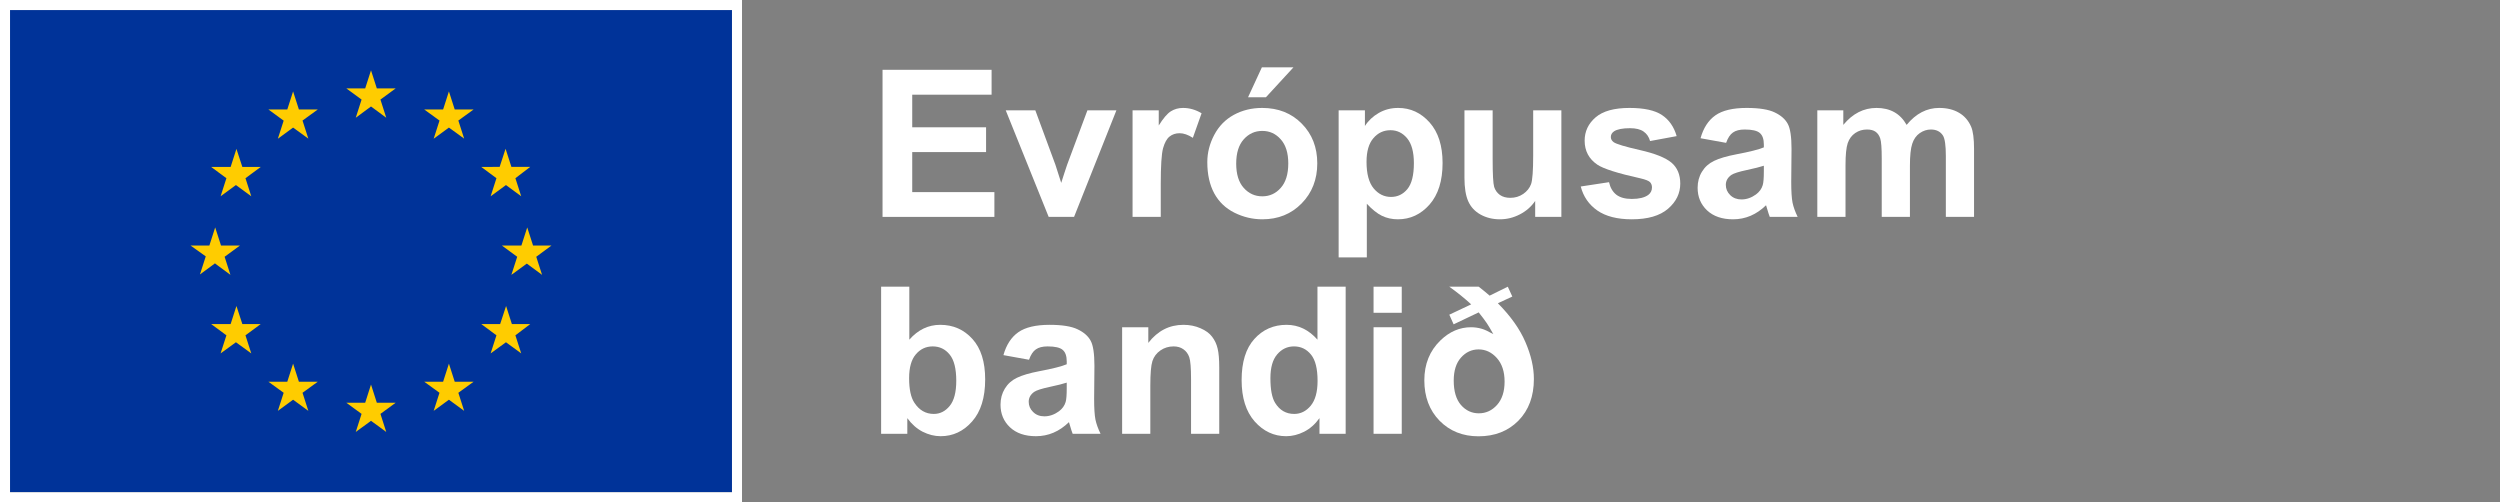
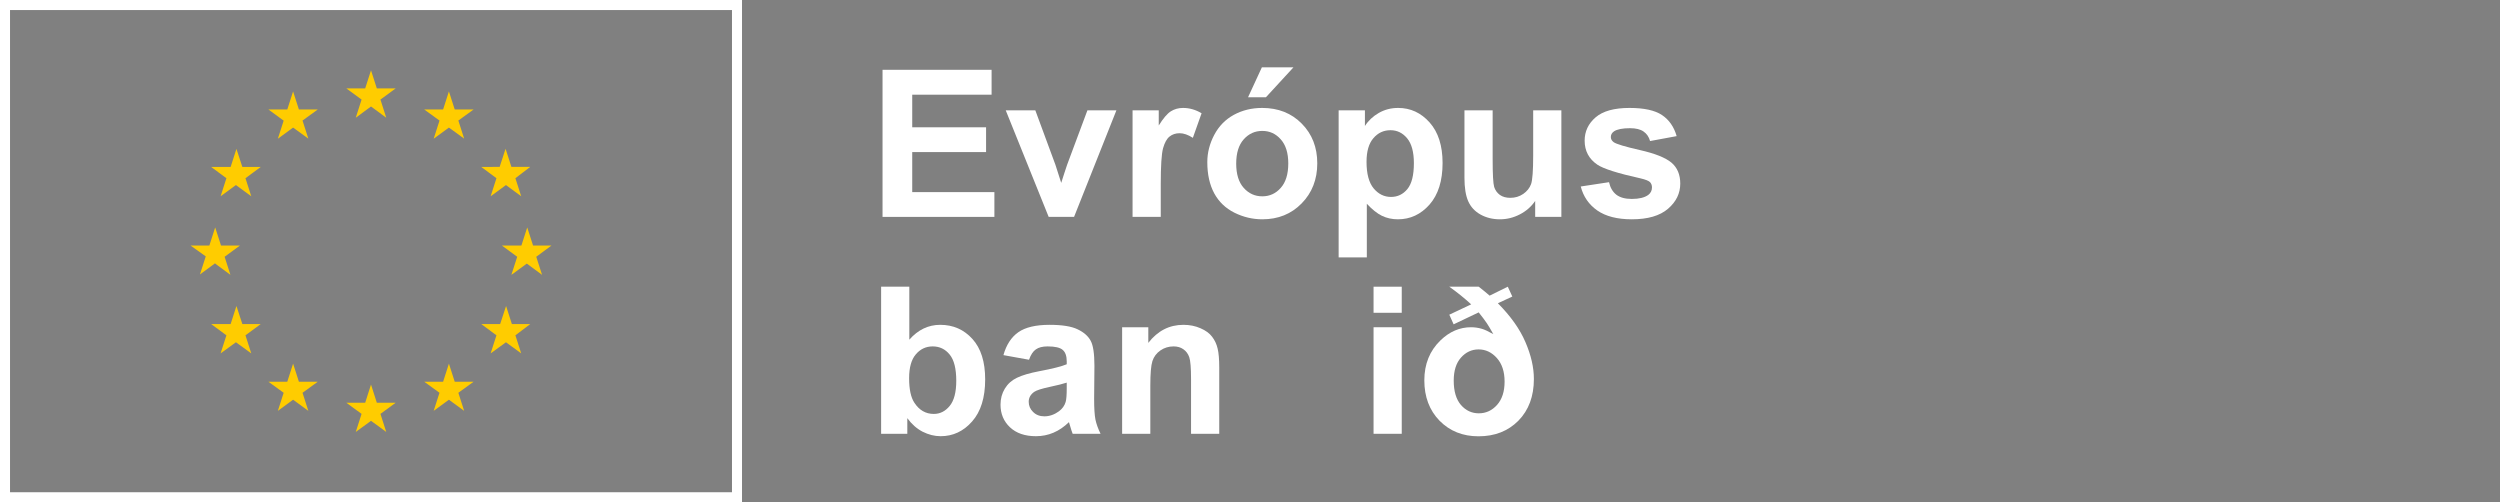
<svg xmlns="http://www.w3.org/2000/svg" width="219" height="44" viewBox="0 0 219 44" fill="none">
  <rect x="0" y="0" width="219" height="44" fill="#808080" stroke="none" />
-   <rect x="0.878" y="0.88" width="63.243" height="42.24" fill="#003399" />
  <path fill-rule="evenodd" clip-rule="evenodd" d="M30.339 7.744L31.674 8.721L31.165 10.314L32.5 9.328L33.835 10.314L33.326 8.721L34.661 7.744H33.01L32.5 6.16L31.991 7.744H30.339ZM33.835 37.84L33.326 36.256L34.661 35.279H33.01L32.5 33.686L31.991 35.279H30.339L31.674 36.256L31.165 37.84L32.5 36.863L33.835 37.84ZM18.85 23.056L17.515 24.042L18.024 22.458L16.689 21.507H18.341L18.85 19.923L19.36 21.507H21.02L19.676 22.493L20.185 24.077L18.85 23.091V23.056ZM27.01 12.144L26.501 10.56L27.836 9.592H26.184L25.675 8.008L25.166 9.592H23.514L24.849 10.569L24.34 12.153L25.675 11.176L27.01 12.144ZM20.203 14.626L20.712 13.042L21.23 14.626H22.838L21.503 15.611L22.012 17.195L20.668 16.21L19.324 17.195L19.834 15.611L18.499 14.626H20.203ZM20.712 26.805L20.203 28.389H18.516H18.499L19.834 29.374L19.324 30.958L20.668 29.982L22.012 30.958L21.503 29.374L22.838 28.389H21.23L20.712 26.805ZM24.849 34.408L23.514 33.44H25.166L25.675 31.856L26.184 33.44H27.836L26.501 34.408L27.01 35.992L25.675 35.015L24.34 35.992L24.849 34.408ZM47.485 24.077L46.976 22.493L48.311 21.507H46.695L46.185 19.923L45.676 21.507H43.963L45.307 22.493L44.797 24.077L46.15 23.091L47.485 24.077ZM38.499 10.56L37.164 9.592H38.816L39.325 8.008L39.834 9.592H41.486L40.151 10.56L40.66 12.144L39.325 11.176L37.99 12.153L38.499 10.569V10.56ZM44.288 13.033L43.77 14.617L42.162 14.626L43.489 15.611L42.979 17.195L44.323 16.21L45.658 17.195L45.149 15.611L46.449 14.617H44.797L44.288 13.033ZM44.841 28.389H46.449L45.149 29.374L45.658 30.958L44.323 29.982L42.979 30.958L43.489 29.374L42.162 28.389H43.813L44.332 26.805L44.841 28.389ZM40.151 34.408L41.486 33.44H39.834L39.325 31.856L38.816 33.44H37.164L38.499 34.408L37.99 35.992L39.325 35.015L40.66 35.992L40.151 34.408Z" fill="#FFCC00" />
  <path fill-rule="evenodd" clip-rule="evenodd" d="M65 44H0V0H65V44ZM64.122 0.88H0.878V43.12H64.122V0.88Z" fill="white" />
  <path d="M77.31 19V6.115H86.863V8.295H79.911V11.151H86.38V13.322H79.911V16.829H87.109V19H77.31Z" fill="white" />
  <path d="M91.864 19L88.103 9.666H90.695L92.453 14.43L92.963 16.02C93.098 15.616 93.183 15.35 93.218 15.221C93.3 14.957 93.388 14.693 93.481 14.43L95.257 9.666H97.797L94.088 19H91.864Z" fill="white" />
  <path d="M101.682 19H99.212V9.666H101.506V10.993C101.898 10.366 102.25 9.953 102.561 9.754C102.877 9.555 103.234 9.455 103.633 9.455C104.195 9.455 104.737 9.61 105.259 9.921L104.494 12.074C104.078 11.805 103.691 11.67 103.334 11.67C102.988 11.67 102.695 11.767 102.455 11.96C102.215 12.148 102.024 12.49 101.884 12.988C101.749 13.486 101.682 14.529 101.682 16.117V19Z" fill="white" />
  <path d="M105.76 14.201C105.76 13.381 105.962 12.587 106.366 11.819C106.771 11.052 107.342 10.466 108.08 10.062C108.824 9.657 109.653 9.455 110.567 9.455C111.979 9.455 113.137 9.915 114.039 10.835C114.941 11.749 115.393 12.906 115.393 14.307C115.393 15.719 114.936 16.891 114.021 17.822C113.113 18.748 111.968 19.211 110.585 19.211C109.729 19.211 108.912 19.018 108.133 18.631C107.359 18.244 106.771 17.679 106.366 16.935C105.962 16.185 105.76 15.273 105.76 14.201ZM108.291 14.333C108.291 15.259 108.511 15.968 108.95 16.46C109.39 16.952 109.932 17.198 110.576 17.198C111.221 17.198 111.76 16.952 112.193 16.46C112.633 15.968 112.853 15.253 112.853 14.315C112.853 13.401 112.633 12.698 112.193 12.206C111.76 11.714 111.221 11.468 110.576 11.468C109.932 11.468 109.39 11.714 108.95 12.206C108.511 12.698 108.291 13.407 108.291 14.333ZM109.328 8.523L110.541 5.896H113.31L110.893 8.523H109.328Z" fill="white" />
  <path d="M117.265 9.666H119.567V11.037C119.866 10.568 120.271 10.188 120.78 9.895C121.29 9.602 121.855 9.455 122.477 9.455C123.561 9.455 124.48 9.88 125.236 10.729C125.992 11.579 126.37 12.763 126.37 14.28C126.37 15.839 125.989 17.052 125.228 17.919C124.466 18.78 123.543 19.211 122.459 19.211C121.943 19.211 121.475 19.108 121.053 18.903C120.637 18.698 120.197 18.347 119.734 17.849V22.551H117.265V9.666ZM119.708 14.175C119.708 15.224 119.916 16 120.332 16.504C120.748 17.002 121.255 17.251 121.853 17.251C122.427 17.251 122.904 17.023 123.285 16.565C123.666 16.102 123.856 15.347 123.856 14.298C123.856 13.319 123.66 12.593 123.268 12.118C122.875 11.644 122.389 11.406 121.809 11.406C121.205 11.406 120.704 11.641 120.306 12.109C119.907 12.572 119.708 13.261 119.708 14.175Z" fill="white" />
  <path d="M134.482 19V17.602C134.143 18.101 133.694 18.493 133.138 18.78C132.587 19.067 132.004 19.211 131.389 19.211C130.762 19.211 130.199 19.073 129.701 18.798C129.203 18.523 128.843 18.136 128.62 17.638C128.397 17.14 128.286 16.451 128.286 15.572V9.666H130.756V13.955C130.756 15.268 130.8 16.073 130.888 16.372C130.981 16.665 131.148 16.899 131.389 17.075C131.629 17.245 131.934 17.33 132.303 17.33C132.725 17.33 133.103 17.216 133.437 16.987C133.771 16.753 133.999 16.466 134.122 16.126C134.245 15.78 134.307 14.94 134.307 13.604V9.666H136.776V19H134.482Z" fill="white" />
  <path d="M138.473 16.337L140.951 15.959C141.057 16.439 141.271 16.806 141.593 17.058C141.915 17.304 142.366 17.427 142.946 17.427C143.585 17.427 144.065 17.31 144.388 17.075C144.604 16.911 144.713 16.691 144.713 16.416C144.713 16.229 144.654 16.073 144.537 15.95C144.414 15.833 144.139 15.725 143.711 15.625C141.719 15.185 140.456 14.784 139.923 14.421C139.185 13.917 138.815 13.217 138.815 12.32C138.815 11.512 139.135 10.832 139.773 10.281C140.412 9.73 141.402 9.455 142.744 9.455C144.021 9.455 144.971 9.663 145.592 10.079C146.213 10.495 146.641 11.11 146.875 11.925L144.546 12.355C144.446 11.992 144.256 11.714 143.975 11.521C143.699 11.327 143.304 11.23 142.788 11.23C142.138 11.23 141.672 11.321 141.391 11.503C141.203 11.632 141.109 11.799 141.109 12.004C141.109 12.18 141.191 12.329 141.355 12.452C141.578 12.616 142.346 12.848 143.658 13.146C144.977 13.445 145.896 13.812 146.418 14.245C146.934 14.685 147.191 15.297 147.191 16.082C147.191 16.938 146.834 17.673 146.119 18.288C145.404 18.903 144.347 19.211 142.946 19.211C141.675 19.211 140.667 18.953 139.923 18.438C139.185 17.922 138.701 17.222 138.473 16.337Z" fill="white" />
-   <path d="M151.208 12.514L148.967 12.109C149.219 11.207 149.652 10.539 150.268 10.105C150.883 9.672 151.797 9.455 153.01 9.455C154.111 9.455 154.932 9.587 155.471 9.851C156.01 10.108 156.388 10.44 156.604 10.844C156.827 11.242 156.938 11.977 156.938 13.05L156.912 15.933C156.912 16.753 156.95 17.359 157.026 17.752C157.108 18.139 157.258 18.555 157.475 19H155.031C154.967 18.836 154.888 18.593 154.794 18.27C154.753 18.124 154.724 18.027 154.706 17.98C154.284 18.391 153.833 18.698 153.353 18.903C152.872 19.108 152.359 19.211 151.814 19.211C150.854 19.211 150.095 18.95 149.538 18.429C148.987 17.907 148.712 17.248 148.712 16.451C148.712 15.924 148.838 15.455 149.09 15.045C149.342 14.629 149.693 14.312 150.145 14.096C150.602 13.873 151.258 13.68 152.113 13.516C153.268 13.299 154.067 13.097 154.513 12.909V12.663C154.513 12.188 154.396 11.852 154.161 11.652C153.927 11.447 153.484 11.345 152.834 11.345C152.395 11.345 152.052 11.433 151.806 11.608C151.56 11.778 151.36 12.08 151.208 12.514ZM154.513 14.518C154.196 14.623 153.695 14.749 153.01 14.896C152.324 15.042 151.876 15.185 151.665 15.326C151.343 15.555 151.182 15.845 151.182 16.196C151.182 16.542 151.311 16.841 151.568 17.093C151.826 17.345 152.154 17.471 152.553 17.471C152.998 17.471 153.423 17.324 153.827 17.031C154.126 16.809 154.322 16.536 154.416 16.214C154.48 16.003 154.513 15.602 154.513 15.01V14.518Z" fill="white" />
-   <path d="M159.197 9.666H161.474V10.94C162.288 9.95 163.258 9.455 164.383 9.455C164.98 9.455 165.499 9.578 165.938 9.824C166.378 10.07 166.738 10.442 167.02 10.94C167.43 10.442 167.872 10.07 168.347 9.824C168.821 9.578 169.328 9.455 169.867 9.455C170.553 9.455 171.133 9.596 171.607 9.877C172.082 10.152 172.437 10.56 172.671 11.099C172.841 11.497 172.926 12.142 172.926 13.032V19H170.456V13.665C170.456 12.739 170.371 12.142 170.201 11.872C169.973 11.521 169.621 11.345 169.146 11.345C168.801 11.345 168.476 11.45 168.171 11.661C167.866 11.872 167.646 12.183 167.512 12.593C167.377 12.997 167.31 13.639 167.31 14.518V19H164.84V13.885C164.84 12.977 164.796 12.391 164.708 12.127C164.62 11.863 164.482 11.667 164.295 11.538C164.113 11.409 163.864 11.345 163.548 11.345C163.167 11.345 162.824 11.447 162.52 11.652C162.215 11.857 161.995 12.153 161.86 12.54C161.731 12.927 161.667 13.568 161.667 14.465V19H159.197V9.666Z" fill="white" />
  <path d="M77.186 38V25.115H79.656V29.756C80.418 28.889 81.32 28.455 82.363 28.455C83.5 28.455 84.44 28.868 85.185 29.694C85.929 30.515 86.301 31.695 86.301 33.236C86.301 34.83 85.92 36.058 85.158 36.919C84.402 37.78 83.482 38.211 82.398 38.211C81.865 38.211 81.338 38.079 80.816 37.815C80.301 37.546 79.856 37.15 79.481 36.629V38H77.186ZM79.639 33.131C79.639 34.098 79.791 34.812 80.096 35.275C80.523 35.932 81.092 36.26 81.801 36.26C82.346 36.26 82.809 36.028 83.189 35.565C83.576 35.097 83.769 34.361 83.769 33.359C83.769 32.293 83.576 31.525 83.189 31.057C82.803 30.582 82.308 30.345 81.704 30.345C81.112 30.345 80.62 30.576 80.228 31.039C79.835 31.496 79.639 32.193 79.639 33.131Z" fill="white" />
  <path d="M90.142 31.514L87.9 31.109C88.152 30.207 88.586 29.539 89.201 29.105C89.816 28.672 90.731 28.455 91.943 28.455C93.045 28.455 93.865 28.587 94.404 28.851C94.943 29.108 95.321 29.439 95.538 29.844C95.761 30.242 95.872 30.977 95.872 32.05L95.846 34.933C95.846 35.753 95.884 36.359 95.96 36.752C96.042 37.139 96.191 37.555 96.408 38H93.965C93.9 37.836 93.821 37.593 93.728 37.27C93.686 37.124 93.657 37.027 93.64 36.98C93.218 37.391 92.767 37.698 92.286 37.903C91.806 38.108 91.293 38.211 90.748 38.211C89.787 38.211 89.028 37.95 88.472 37.429C87.921 36.907 87.645 36.248 87.645 35.451C87.645 34.924 87.772 34.455 88.023 34.045C88.275 33.629 88.627 33.312 89.078 33.096C89.535 32.873 90.191 32.68 91.047 32.516C92.201 32.299 93.001 32.097 93.446 31.909V31.663C93.446 31.189 93.329 30.852 93.095 30.652C92.86 30.447 92.418 30.345 91.768 30.345C91.328 30.345 90.985 30.433 90.739 30.608C90.493 30.778 90.294 31.08 90.142 31.514ZM93.446 33.518C93.13 33.623 92.629 33.749 91.943 33.895C91.258 34.042 90.81 34.185 90.599 34.326C90.276 34.555 90.115 34.845 90.115 35.196C90.115 35.542 90.244 35.841 90.502 36.093C90.76 36.345 91.088 36.471 91.486 36.471C91.932 36.471 92.356 36.324 92.761 36.031C93.06 35.809 93.256 35.536 93.35 35.214C93.414 35.003 93.446 34.602 93.446 34.01V33.518Z" fill="white" />
  <path d="M106.806 38H104.336V33.236C104.336 32.228 104.283 31.578 104.178 31.285C104.072 30.986 103.899 30.755 103.659 30.591C103.425 30.427 103.141 30.345 102.807 30.345C102.379 30.345 101.995 30.462 101.655 30.696C101.315 30.931 101.081 31.241 100.952 31.628C100.829 32.015 100.768 32.73 100.768 33.773V38H98.298V28.666H100.592V30.037C101.406 28.982 102.432 28.455 103.668 28.455C104.213 28.455 104.711 28.555 105.162 28.754C105.613 28.947 105.953 29.196 106.182 29.501C106.416 29.806 106.577 30.151 106.665 30.538C106.759 30.925 106.806 31.479 106.806 32.199V38Z" fill="white" />
-   <path d="M117.88 38H115.586V36.629C115.205 37.162 114.754 37.56 114.232 37.824C113.717 38.082 113.195 38.211 112.668 38.211C111.596 38.211 110.676 37.78 109.908 36.919C109.146 36.052 108.766 34.845 108.766 33.298C108.766 31.716 109.138 30.515 109.882 29.694C110.626 28.868 111.566 28.455 112.703 28.455C113.746 28.455 114.648 28.889 115.41 29.756V25.115H117.88V38ZM111.288 33.131C111.288 34.127 111.426 34.848 111.701 35.293C112.1 35.938 112.656 36.26 113.371 36.26C113.939 36.26 114.423 36.02 114.821 35.539C115.22 35.053 115.419 34.329 115.419 33.368C115.419 32.296 115.226 31.525 114.839 31.057C114.452 30.582 113.957 30.345 113.354 30.345C112.768 30.345 112.275 30.579 111.877 31.048C111.484 31.511 111.288 32.205 111.288 33.131Z" fill="white" />
  <path d="M120.323 27.4V25.115H122.793V27.4H120.323ZM120.323 38V28.666H122.793V38H120.323Z" fill="white" />
  <path d="M126.959 25.115H129.534C129.868 25.373 130.188 25.634 130.492 25.898L132.083 25.115L132.479 25.977L131.213 26.565C132.338 27.696 133.144 28.833 133.63 29.976C134.122 31.112 134.368 32.188 134.368 33.201C134.368 34.713 133.917 35.929 133.015 36.849C132.112 37.763 130.946 38.22 129.517 38.22C128.14 38.22 127.003 37.766 126.106 36.857C125.216 35.943 124.771 34.763 124.771 33.315C124.771 31.892 125.245 30.723 126.194 29.809C126.985 29.047 127.876 28.666 128.866 28.666C129.183 28.666 129.502 28.713 129.824 28.807C130.059 28.877 130.39 29.032 130.817 29.273C130.589 28.862 130.398 28.543 130.246 28.314C130.094 28.086 129.856 27.77 129.534 27.365L127.337 28.411L126.959 27.567L128.875 26.662C128.289 26.123 127.65 25.607 126.959 25.115ZM127.346 33.342C127.346 34.273 127.557 34.985 127.979 35.477C128.406 35.964 128.928 36.207 129.543 36.207C130.17 36.207 130.703 35.961 131.143 35.469C131.582 34.977 131.802 34.297 131.802 33.43C131.802 32.557 131.576 31.868 131.125 31.364C130.674 30.86 130.141 30.608 129.525 30.608C128.922 30.608 128.406 30.849 127.979 31.329C127.557 31.804 127.346 32.475 127.346 33.342Z" fill="white" />
</svg>